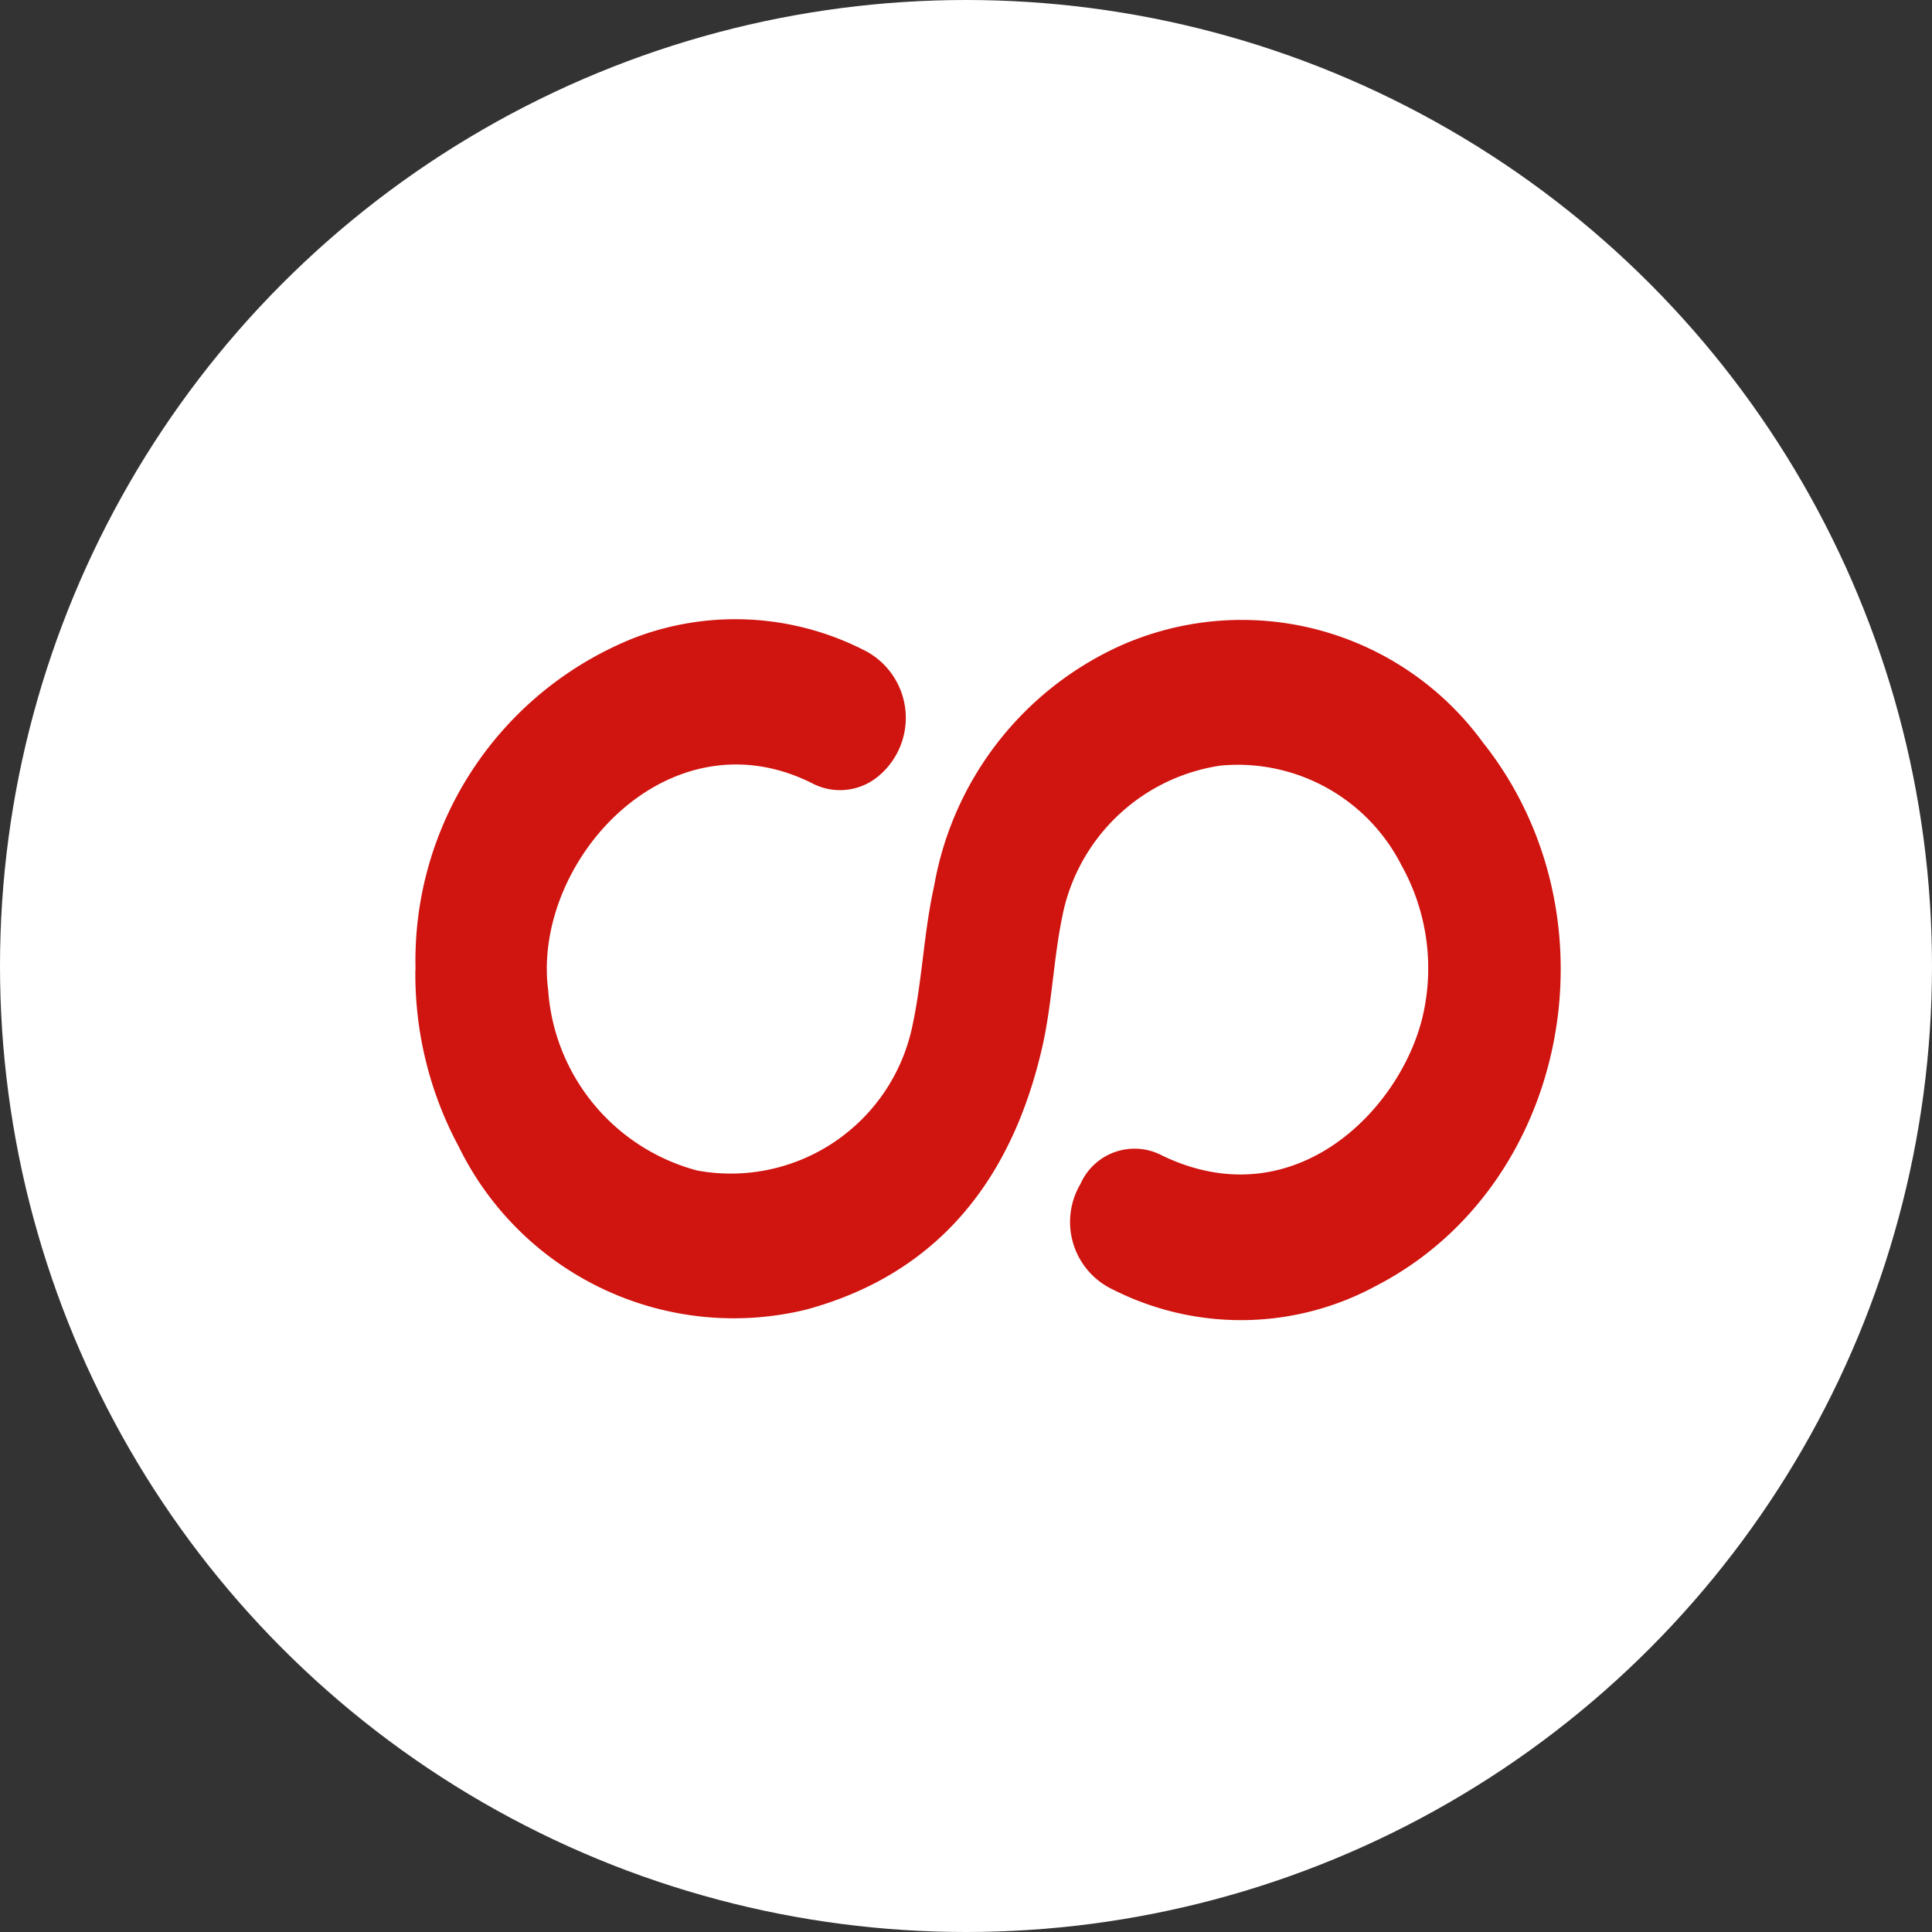
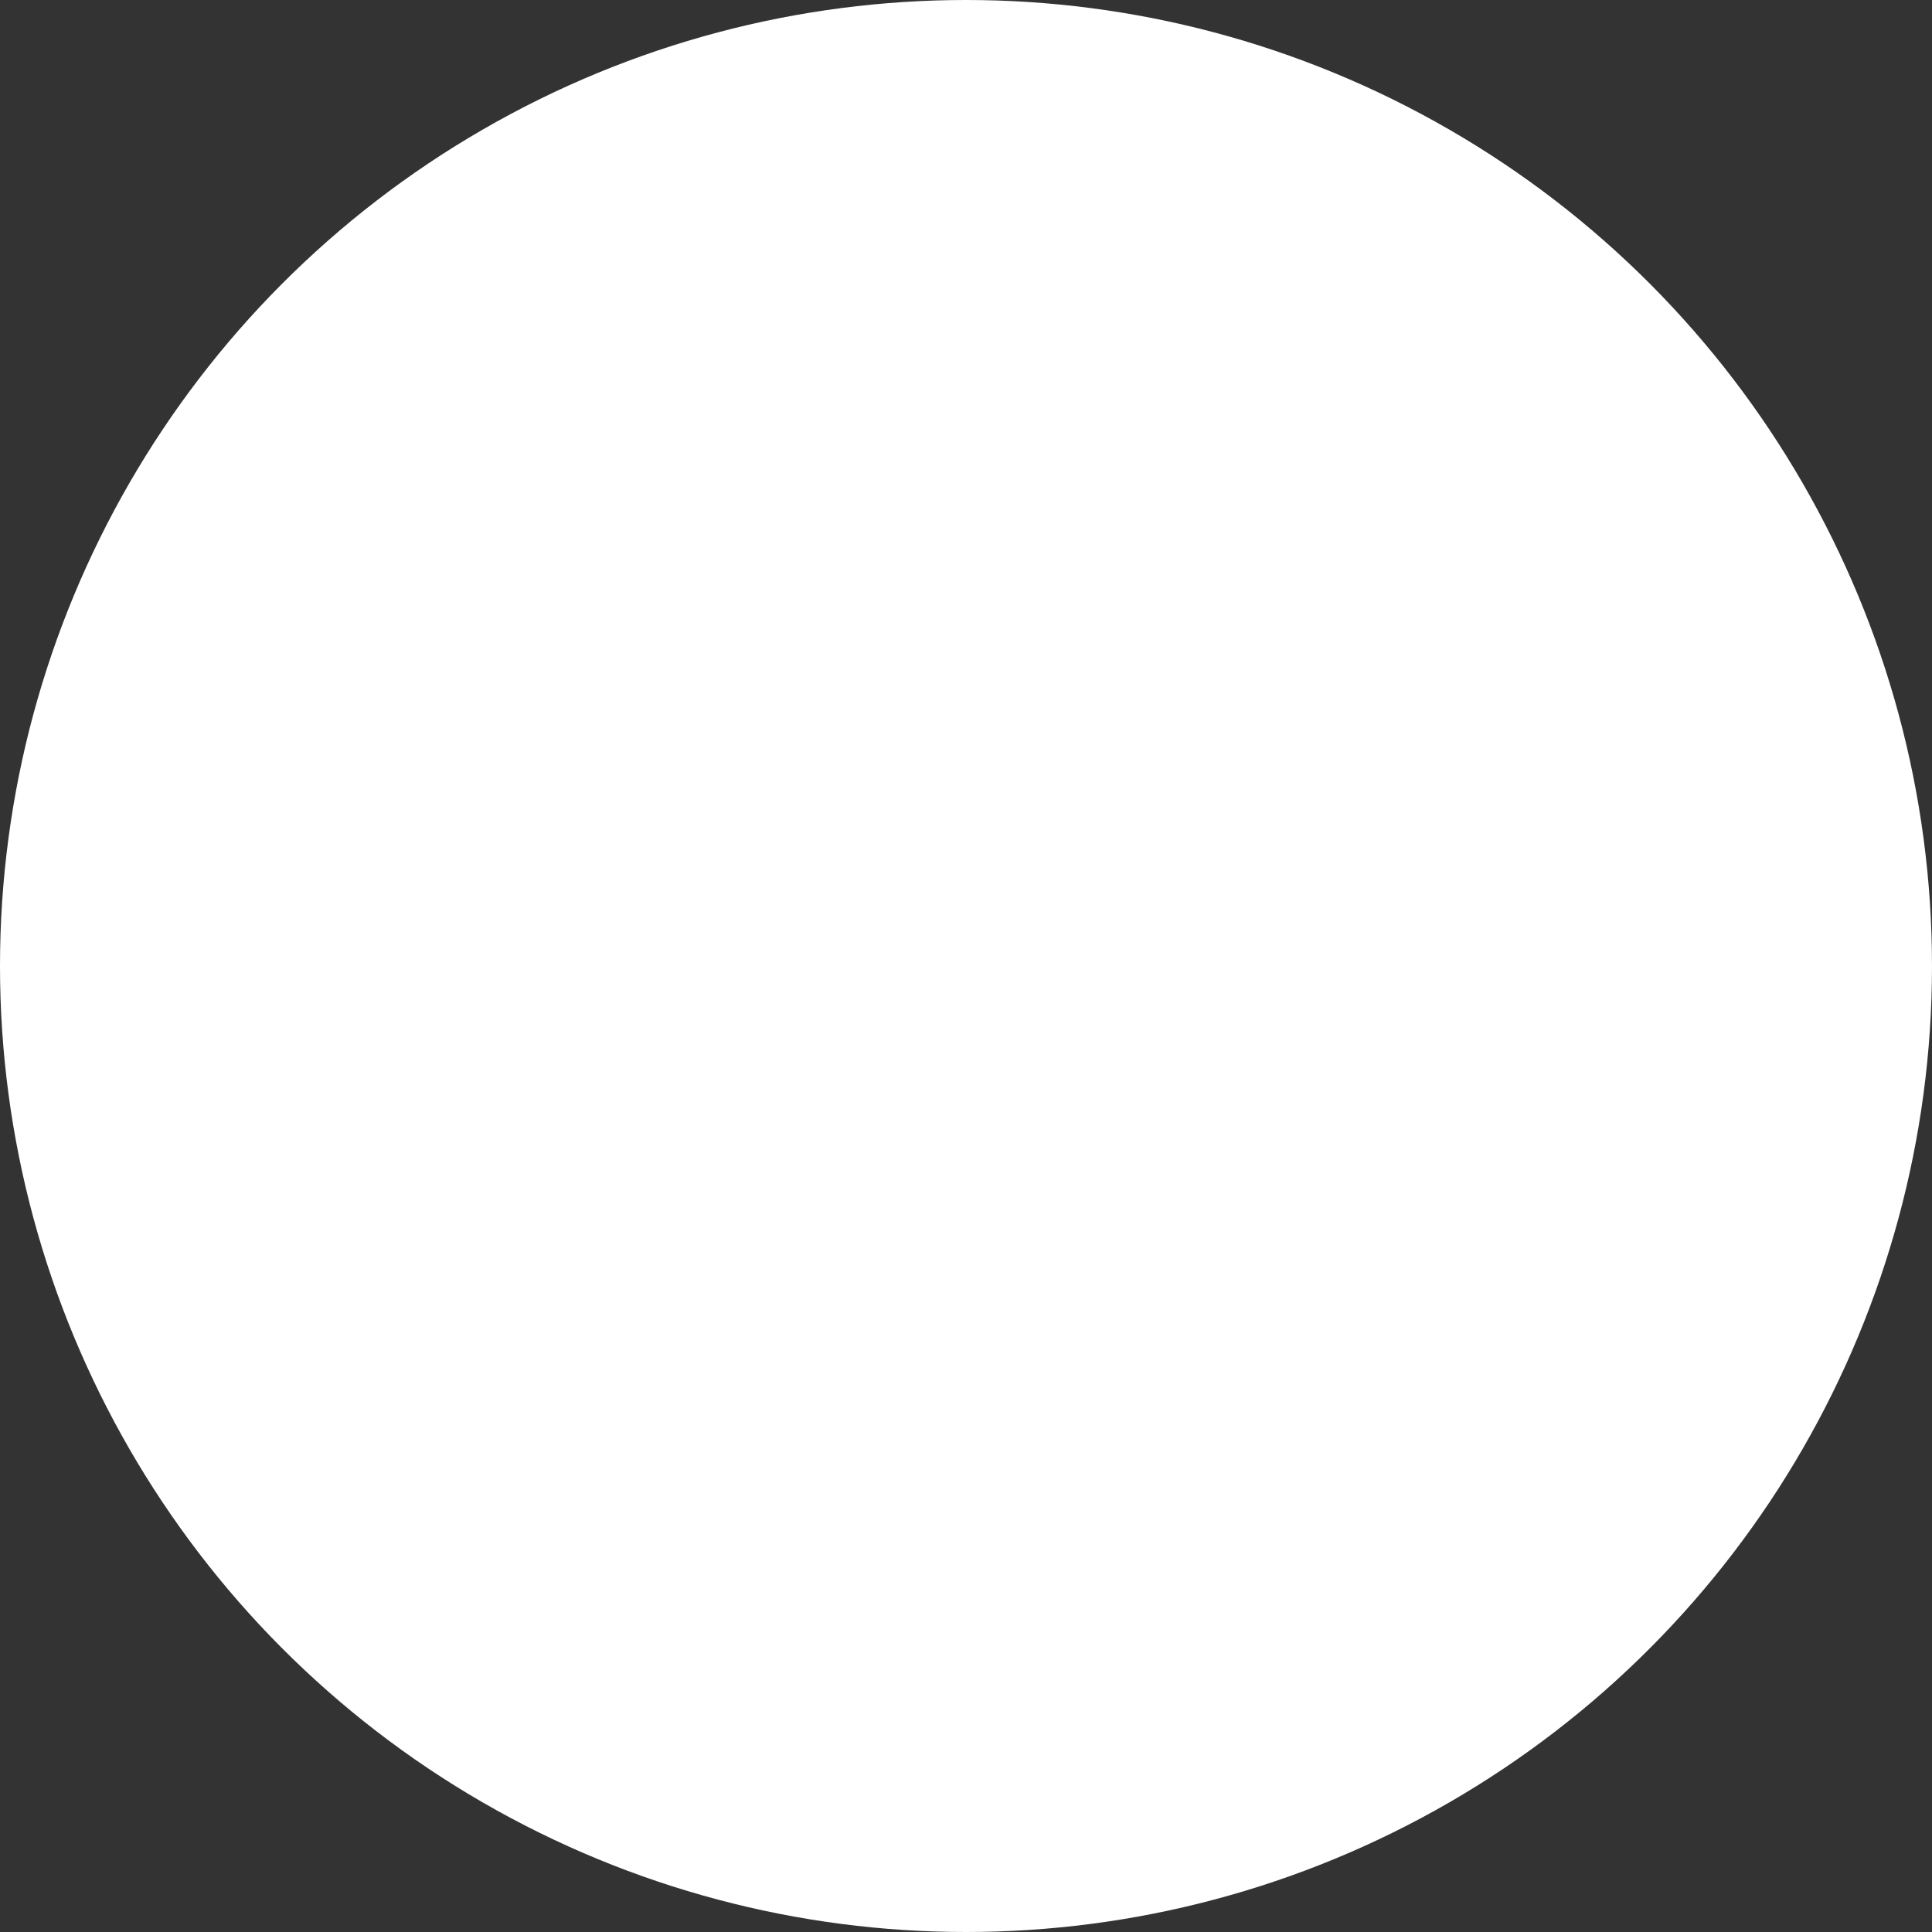
<svg xmlns="http://www.w3.org/2000/svg" width="60" height="60" viewBox="0 0 60 60">
  <rect x="0" y="0" width="60" height="60" fill="#333333" stroke="none" />
  <g id="Groupe_9436" data-name="Groupe 9436" transform="translate(-1022 -911)">
    <circle id="Ellipse_4908" data-name="Ellipse 4908" cx="30" cy="30" r="30" transform="translate(1022 911)" fill="#fff" />
-     <path id="Tracé_12508" data-name="Tracé 12508" d="M2923.426-1950.434a10.788,10.788,0,0,1,6.813-10.308,8.79,8.79,0,0,1,7.218.443,2.354,2.354,0,0,1,.255,3.93,1.861,1.861,0,0,1-2,.134c-4.476-2.21-8.677,2.482-8.167,6.443a6.249,6.249,0,0,0,4.631,5.6,5.761,5.761,0,0,0,6.675-4.466c.313-1.44.36-2.938.681-4.375a10.1,10.1,0,0,1,5.679-7.41,9.27,9.27,0,0,1,11.364,2.958c4.288,5.4,2.67,13.771-3.3,16.864a8.8,8.8,0,0,1-8.177.132,2.32,2.32,0,0,1-1.021-3.288,1.834,1.834,0,0,1,2.533-.882c4.178,2.018,7.542-1.554,8.133-4.5a6.572,6.572,0,0,0-.705-4.526,5.7,5.7,0,0,0-5.61-3.083,5.889,5.889,0,0,0-4.855,4.405c-.335,1.433-.36,2.938-.692,4.372-.933,4.035-3.192,7-7.333,8.12a9.506,9.506,0,0,1-10.779-5.061,11.31,11.31,0,0,1-1.348-5.5" transform="translate(-1888.521 2891.544)" fill="#d0140f" />
  </g>
</svg>